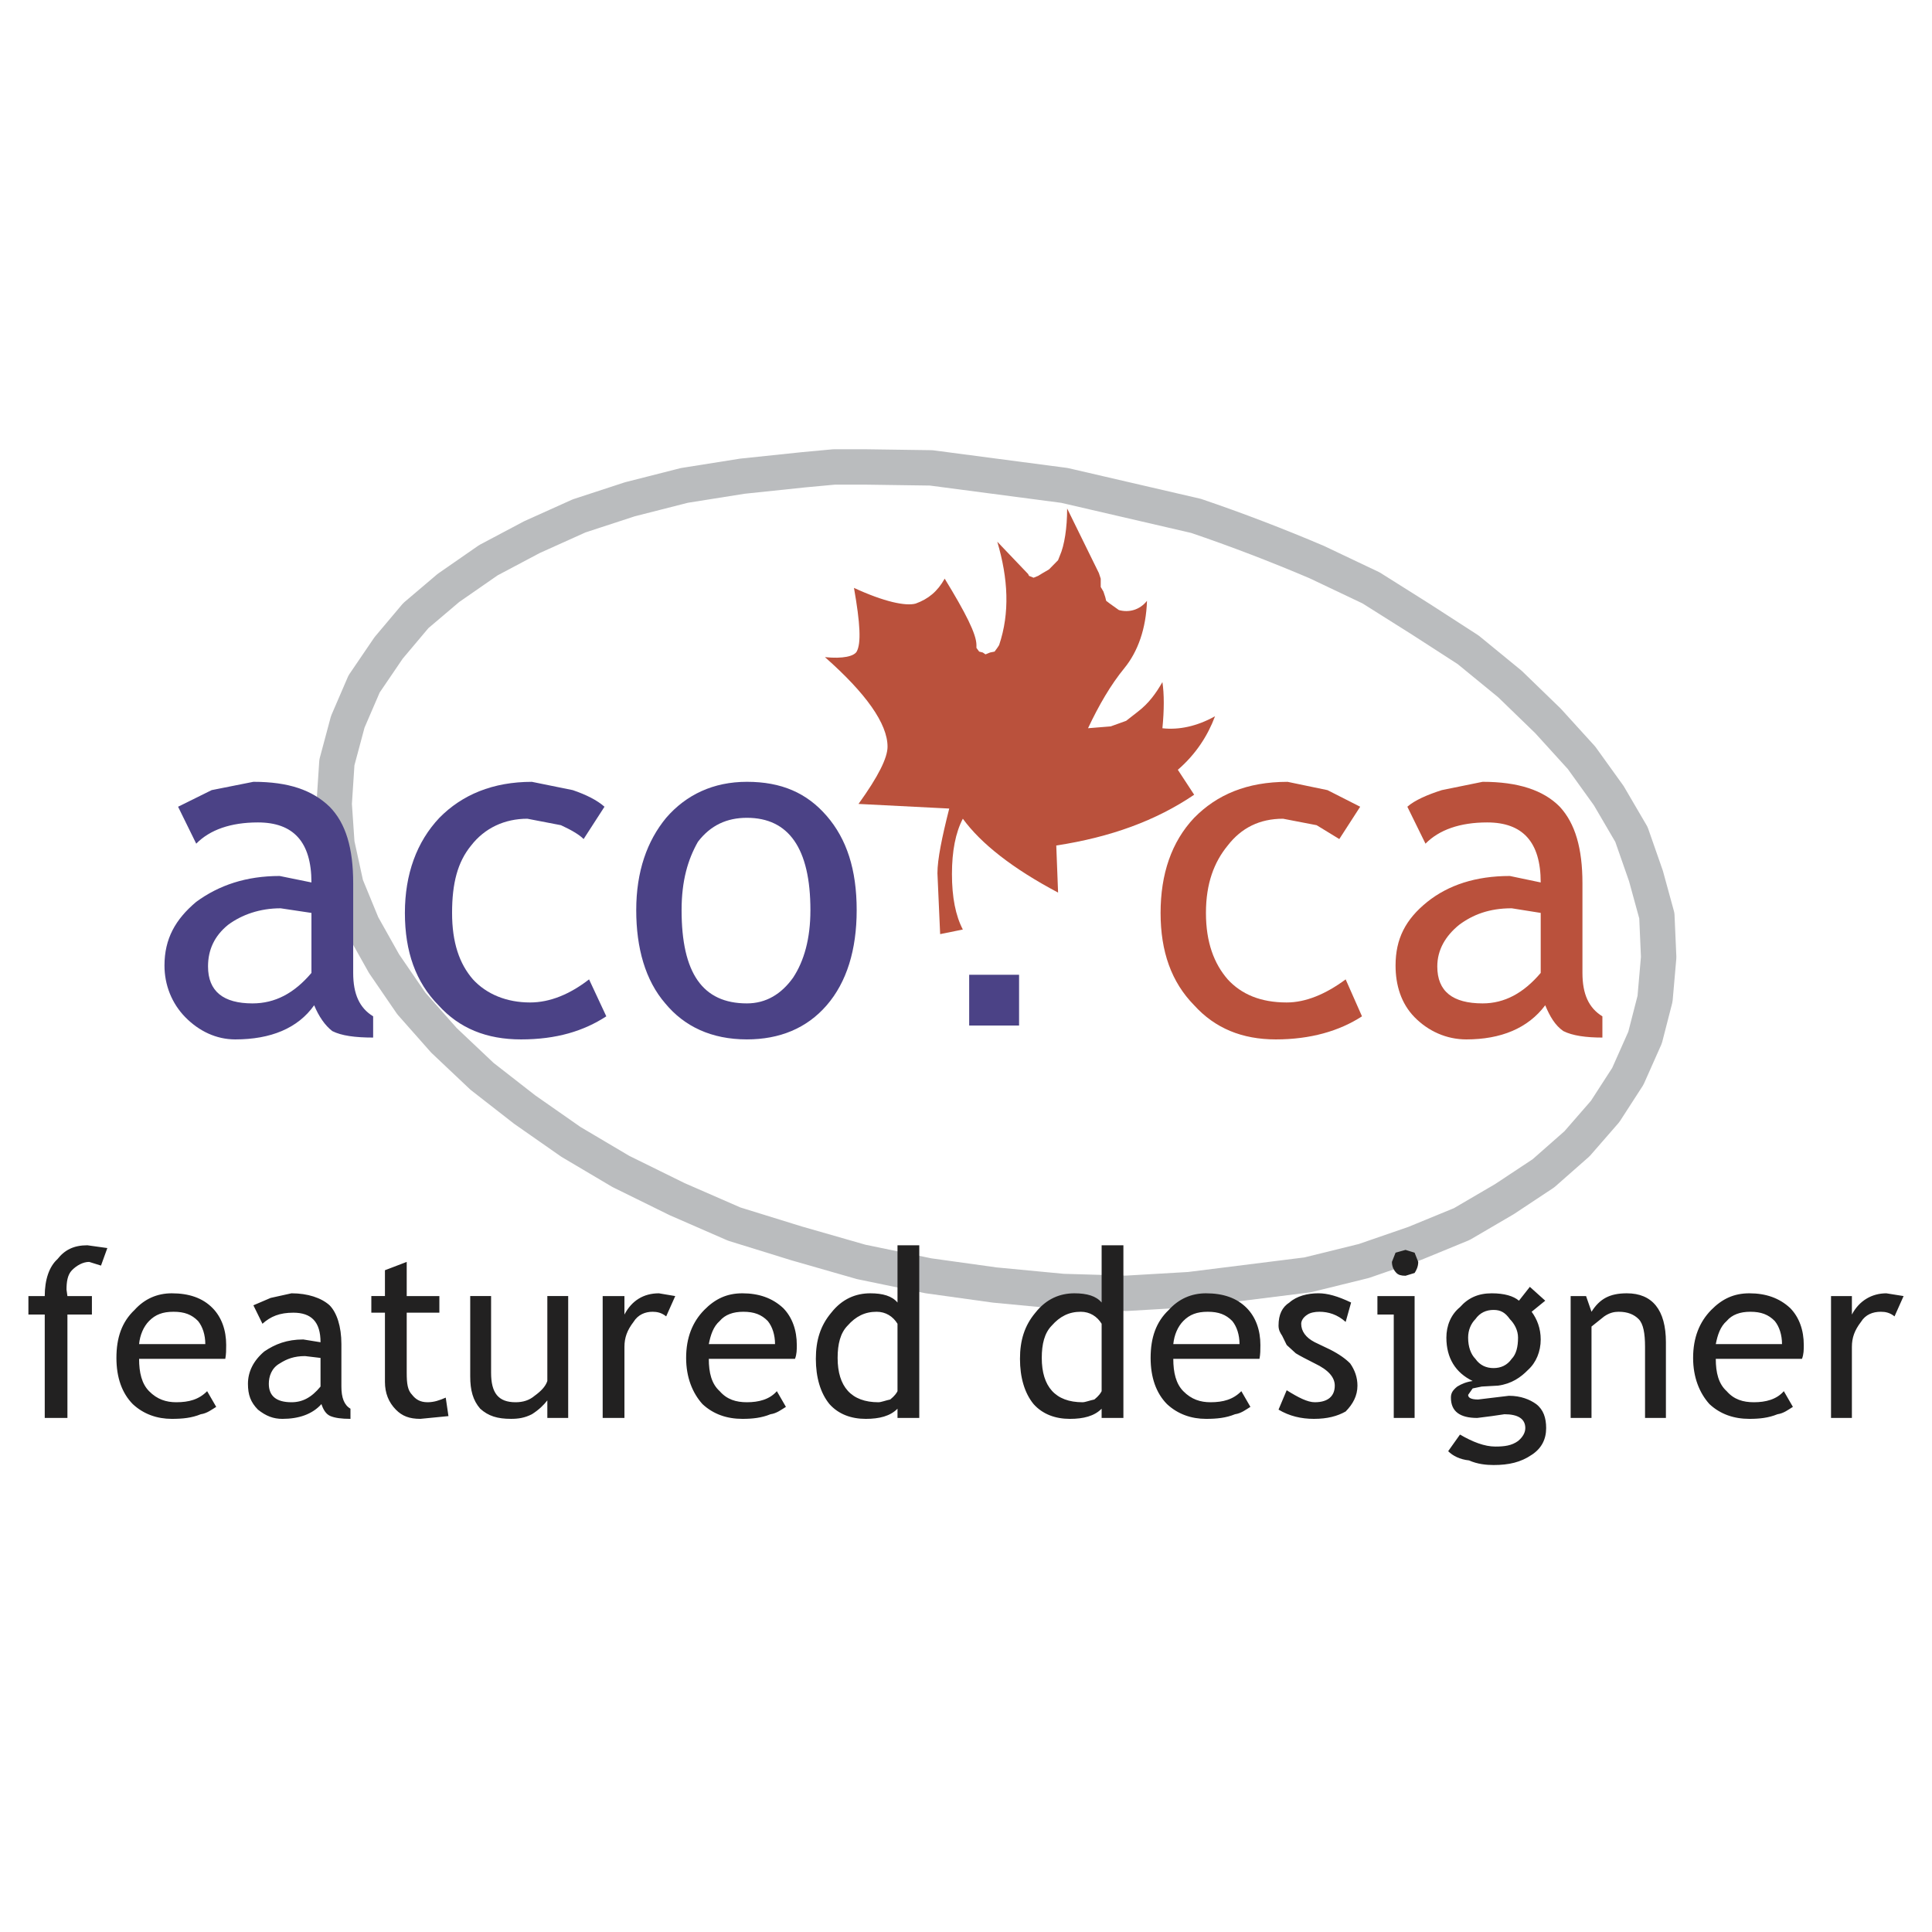
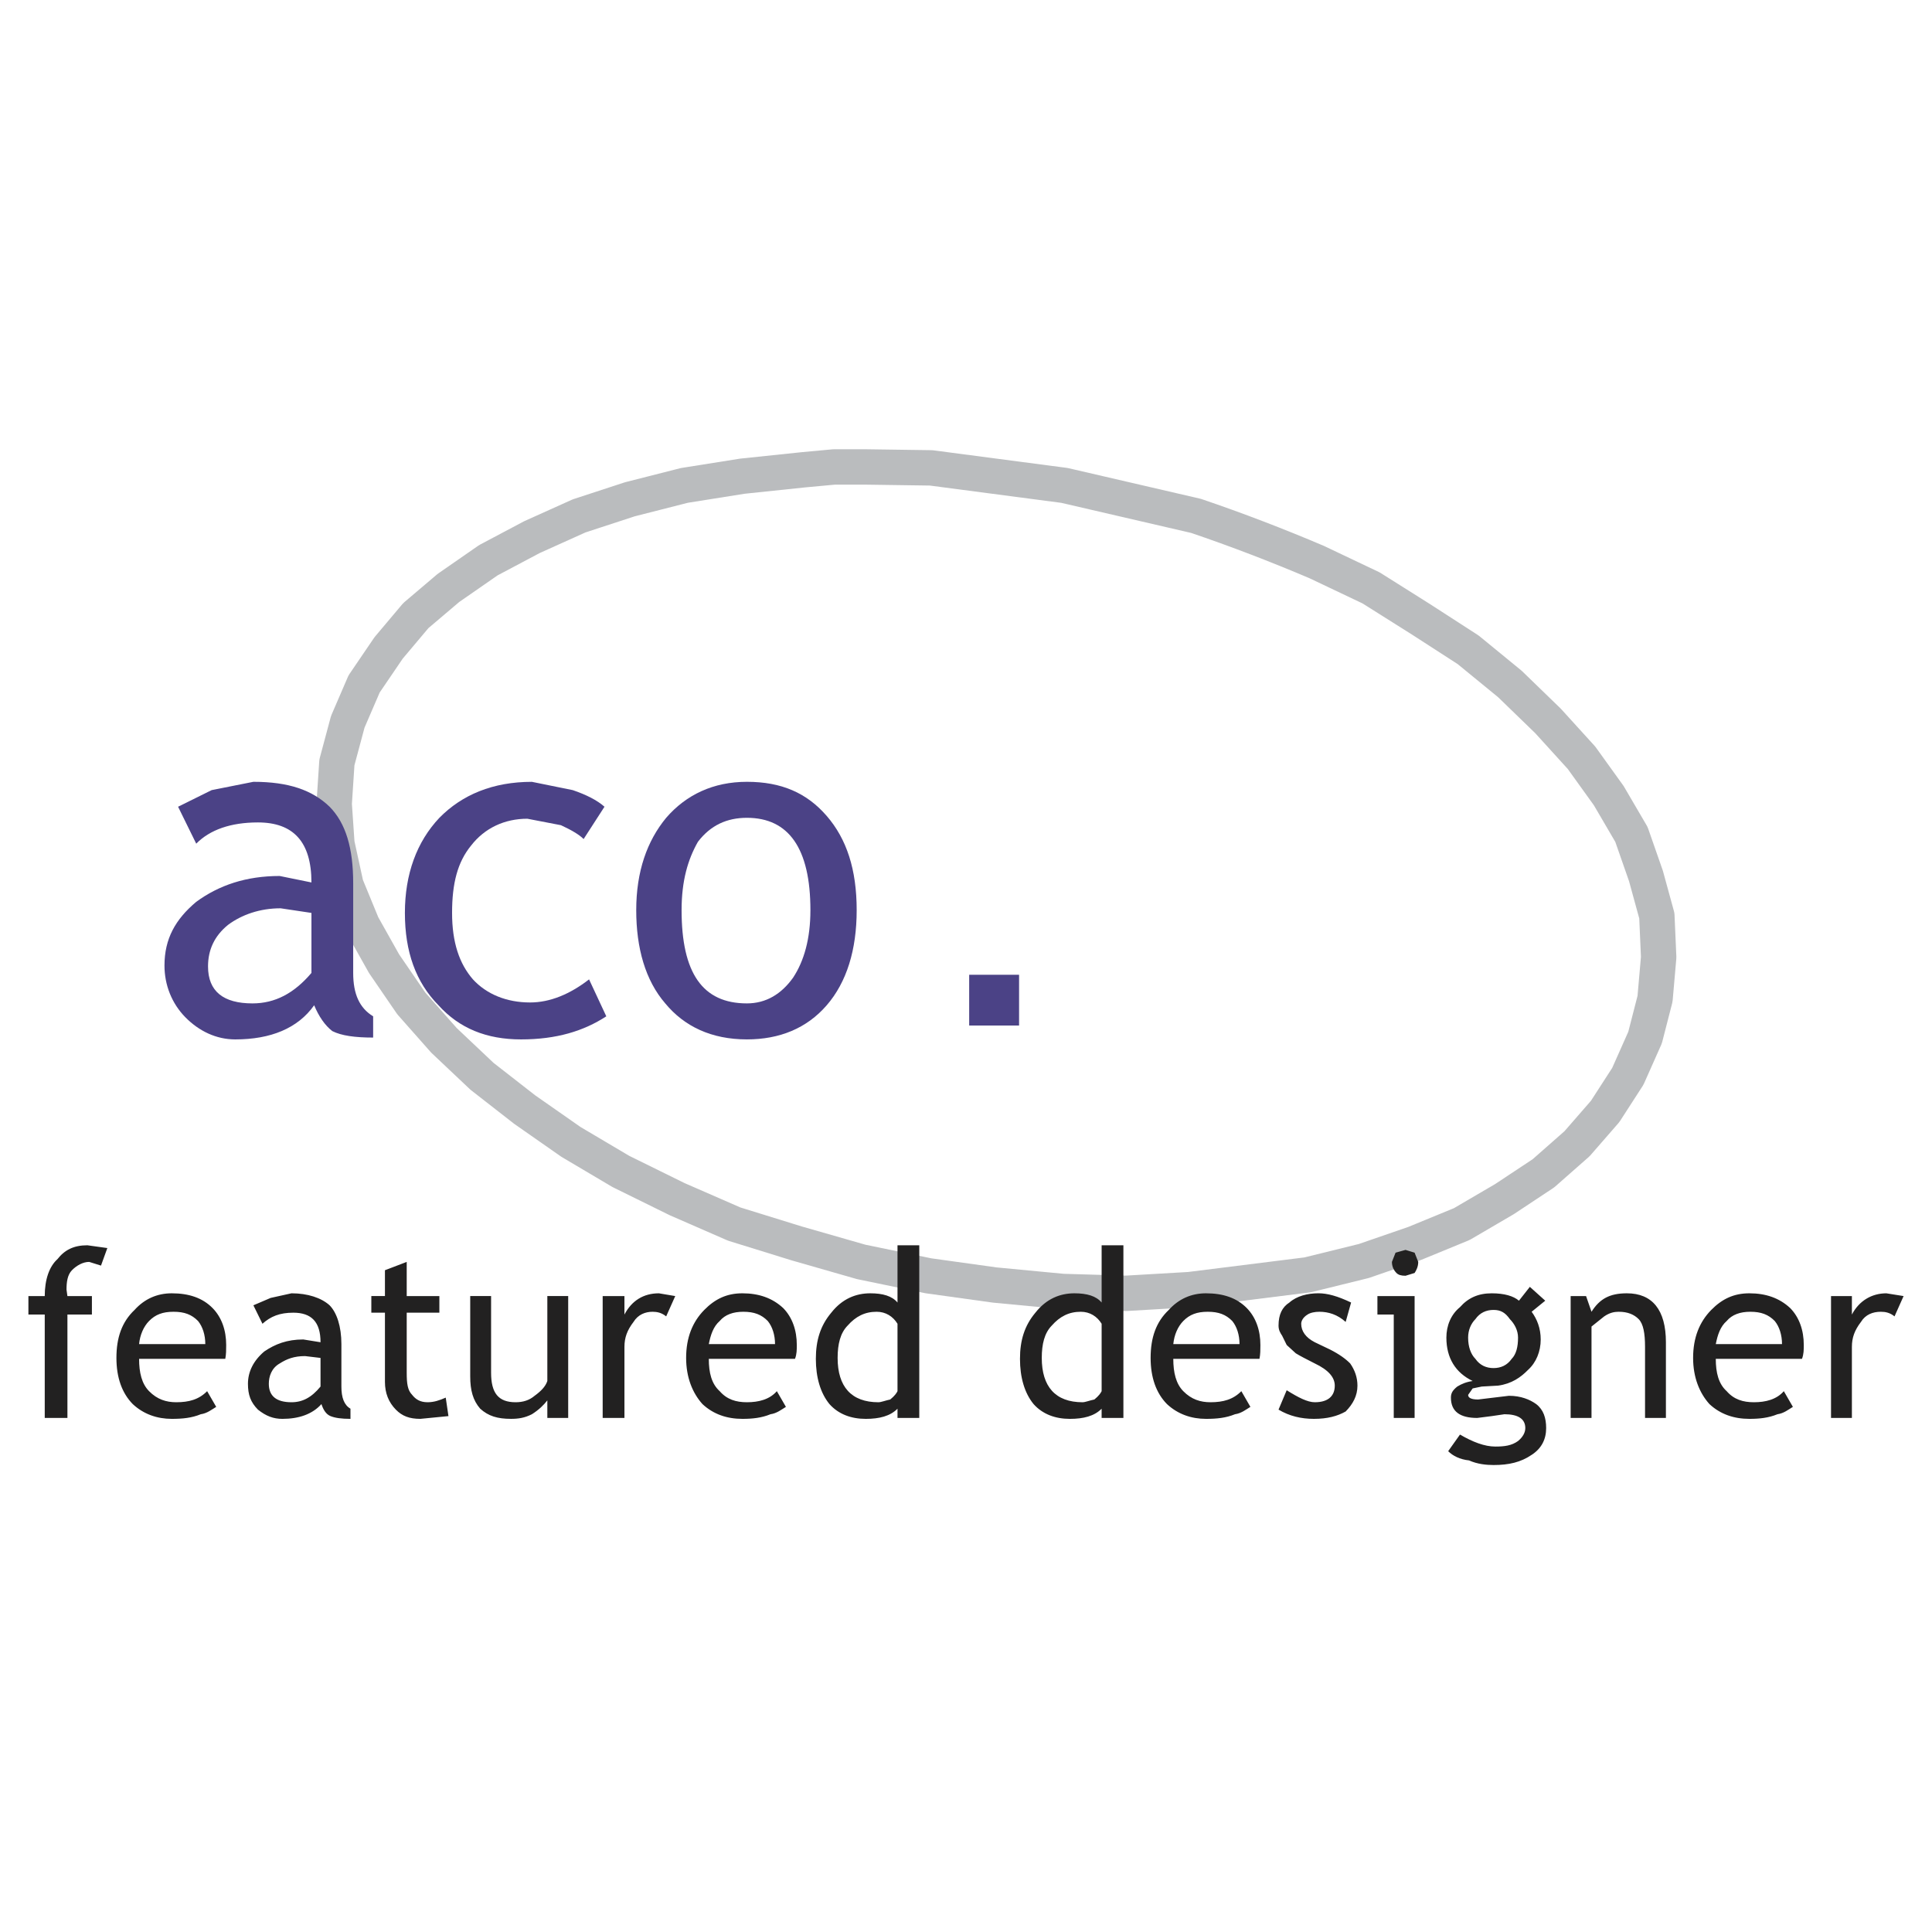
<svg xmlns="http://www.w3.org/2000/svg" version="1.0" id="Layer_1" x="0px" y="0px" width="192.756px" height="192.756px" viewBox="0 0 192.756 192.756" enable-background="new 0 0 192.756 192.756" xml:space="preserve">
  <g>
-     <polygon fill-rule="evenodd" clip-rule="evenodd" fill="#FFFFFF" points="0,0 192.756,0 192.756,192.756 0,192.756 0,0  " />
    <path fill-rule="evenodd" clip-rule="evenodd" fill="#FFFFFF" d="M141.77,61.789l4.706,3.04l4.164,3.409l3.802,3.684l3.349,3.685   l2.715,3.776l2.263,3.869l1.448,4.145l1.086,3.961l0.182,4.146l-0.362,4.146l-0.995,3.869l-1.72,3.867l-2.263,3.502l-2.807,3.223   l-3.349,2.949l-3.892,2.578l-4.254,2.488l-4.707,1.934l-5.068,1.75l-5.612,1.383l-11.767,1.473l-6.335,0.369l-6.336-0.184   l-6.788-0.646l-6.607-0.92l-6.698-1.383l-6.426-1.842l-6.245-1.934l-5.702-2.488l-5.612-2.764l-4.978-2.947l-4.616-3.225   l-4.254-3.316l-3.801-3.592l-3.259-3.684l-2.715-3.962l-2.172-3.869l-1.629-3.961l-0.905-4.146l-0.271-3.961l0.271-4.145   l1.086-4.053l1.629-3.776l2.444-3.593l2.715-3.224l3.258-2.764l3.983-2.763l4.344-2.303l4.707-2.119l5.069-1.658l5.431-1.382   l5.792-0.921l6.155-0.645l2.987-0.276h3.168l6.517,0.092l13.305,1.75l13.124,3.04c4.073,1.382,8.146,2.948,12.038,4.606   l5.431,2.579L141.77,61.789L141.77,61.789z" />
    <path fill="none" stroke="#BABCBE" stroke-width="3.531" stroke-linecap="round" stroke-linejoin="round" stroke-miterlimit="2.613" d="   M141.77,61.789l4.706,3.04l4.164,3.409l3.802,3.684l3.349,3.685l2.715,3.776l2.263,3.869l1.448,4.145l1.086,3.961l0.182,4.146   l-0.362,4.146l-0.995,3.869l-1.72,3.867l-2.263,3.502l-2.806,3.223l-3.35,2.949l-3.892,2.578l-4.254,2.488l-4.707,1.934   l-5.068,1.75l-5.612,1.383l-11.766,1.473l-6.336,0.369l-6.336-0.184l-6.788-0.646l-6.607-0.92l-6.698-1.383l-6.426-1.842   l-6.245-1.934l-5.702-2.488l-5.612-2.764l-4.978-2.947l-4.616-3.225l-4.254-3.316l-3.801-3.592l-3.259-3.684l-2.715-3.962   l-2.172-3.869l-1.629-3.961l-0.905-4.146l-0.271-3.961l0.271-4.145l1.086-4.053l1.629-3.776l2.444-3.593l2.715-3.224l3.258-2.764   l3.983-2.763l4.344-2.303l4.707-2.119l5.069-1.658l5.431-1.382l5.792-0.921l6.155-0.645l2.987-0.276h3.168l6.517,0.092l13.305,1.75   l13.124,3.04c4.073,1.382,8.146,2.948,12.038,4.606l5.431,2.579L141.77,61.789" />
-     <path fill-rule="evenodd" clip-rule="evenodd" fill="#BA513C" d="M115.974,68.052c0.181,1.197,0.181,2.764,0,4.606   c1.629,0.184,3.439-0.184,5.25-1.198c-0.725,1.935-1.901,3.777-3.711,5.343l1.629,2.487c-3.802,2.579-8.327,4.237-13.758,5.066   l0.181,4.698c-4.525-2.395-7.692-4.882-9.503-7.37c-0.724,1.382-1.086,3.225-1.086,5.527s0.362,4.145,1.086,5.527l-2.263,0.46   l-0.271-6.08c0-1.381,0.453-3.592,1.177-6.448l-9.051-0.461c1.991-2.763,2.896-4.605,2.896-5.711c0-2.303-2.172-5.343-6.246-8.935   c1.811,0.184,2.896-0.092,3.168-0.553c0.453-0.83,0.362-2.764-0.271-6.356c2.987,1.382,5.159,1.843,6.155,1.566   c1.267-0.461,2.172-1.198,2.896-2.487c2.082,3.408,3.168,5.527,3.168,6.632v0.276l0.271,0.369l0.362,0.092l0.271,0.185l0.452-0.185   l0.453-0.092l0.271-0.369l0.181-0.276c1.086-3.224,0.905-6.632-0.181-10.317l3.077,3.224l0.091,0.184l0.452,0.184l0.453-0.184   l0.452-0.276l0.634-0.369l0.904-0.921l0.182-0.46c0.452-1.014,0.724-2.764,0.724-4.698l3.168,6.448l0.182,0.553v0.829l0.271,0.46   l0.182,0.553l0.091,0.369l0.362,0.276l0.904,0.645c0.996,0.276,2.082,0,2.806-0.921c-0.09,2.763-0.904,5.066-2.263,6.724   c-1.357,1.658-2.534,3.685-3.62,5.988l2.263-0.184l1.539-0.553L113.53,71C114.616,70.171,115.34,69.158,115.974,68.052   L115.974,68.052z" />
    <path fill-rule="evenodd" clip-rule="evenodd" fill="#4B4286" d="M32.884,80.488c1.629,1.658,2.354,4.146,2.354,7.646v8.935   c0,2.119,0.634,3.5,1.991,4.33v2.119c-1.811,0-3.168-0.186-4.073-0.646c-0.725-0.553-1.358-1.473-1.811-2.578   c-1.629,2.303-4.345,3.408-7.875,3.408c-1.9,0-3.621-0.83-4.978-2.211s-2.082-3.225-2.082-5.158c0-2.671,1.086-4.606,3.167-6.356   c2.263-1.658,4.979-2.58,8.327-2.58l3.168,0.645c0-4.053-1.81-5.988-5.34-5.988c-2.715,0-4.797,0.737-6.155,2.119l-1.81-3.685   l3.349-1.658l4.164-0.829C28.812,78.001,31.165,78.83,32.884,80.488L32.884,80.488z M31.074,91.082l-3.078-0.461   c-2.082,0-3.892,0.645-5.25,1.658c-1.357,1.105-1.991,2.487-1.991,4.145c0,2.488,1.539,3.686,4.435,3.686   c2.263,0,4.164-1.014,5.883-3.041V91.082L31.074,91.082z" />
    <path fill-rule="evenodd" clip-rule="evenodd" fill="#4B4286" d="M57.142,78.83c1.357,0.461,2.443,1.014,3.168,1.658l-2.082,3.224   c-0.453-0.46-1.267-0.921-2.263-1.382l-3.349-0.645c-2.263,0-4.254,0.921-5.611,2.672c-1.358,1.658-1.901,3.776-1.901,6.725   c0,2.947,0.724,5.066,2.082,6.631c1.357,1.475,3.349,2.303,5.702,2.303c1.991,0,3.982-0.828,5.883-2.303l1.72,3.686   c-2.263,1.473-4.978,2.303-8.508,2.303c-3.439,0-6.155-1.105-8.237-3.408c-2.263-2.303-3.349-5.343-3.349-9.211   c0-3.869,1.177-7.093,3.439-9.488c2.263-2.303,5.34-3.592,9.232-3.592L57.142,78.83L57.142,78.83z" />
    <path fill-rule="evenodd" clip-rule="evenodd" fill="#4B4286" d="M82.484,81.409c1.992,2.303,2.987,5.343,2.987,9.396   c0,3.96-0.995,7.185-2.987,9.488c-1.991,2.303-4.707,3.408-7.965,3.408c-3.53,0-6.245-1.289-8.146-3.592   c-1.991-2.303-2.896-5.528-2.896-9.304c0-3.869,1.086-6.909,2.987-9.212c1.992-2.303,4.707-3.592,8.056-3.592   C77.959,78.001,80.493,79.106,82.484,81.409L82.484,81.409z M80.855,90.805c0-6.172-2.172-9.212-6.336-9.212   c-1.991,0-3.621,0.737-4.888,2.395c-0.995,1.75-1.629,3.869-1.629,6.817c0,6.263,2.082,9.304,6.517,9.304   c1.901,0,3.439-0.922,4.616-2.58C80.222,95.872,80.855,93.661,80.855,90.805L80.855,90.805z" />
-     <path fill-rule="evenodd" clip-rule="evenodd" fill="#BA513C" d="M135.705,80.488l-2.082,3.224l-2.263-1.382l-3.349-0.645   c-2.354,0-4.163,0.921-5.521,2.672c-1.357,1.658-2.172,3.776-2.172,6.725c0,2.947,0.814,5.066,2.172,6.631   c1.358,1.475,3.259,2.303,5.884,2.303c1.9,0,3.892-0.828,5.883-2.303l1.629,3.686c-2.263,1.473-5.158,2.303-8.599,2.303   c-3.349,0-6.063-1.105-8.146-3.408c-2.263-2.303-3.349-5.343-3.349-9.211c0-3.869,1.086-7.093,3.349-9.488   c2.263-2.303,5.25-3.592,9.322-3.592l3.982,0.829L135.705,80.488L135.705,80.488z" />
-     <path fill-rule="evenodd" clip-rule="evenodd" fill="#BA513C" d="M147.924,78.001c3.53,0,6.064,0.829,7.693,2.487   c1.539,1.658,2.264,4.146,2.264,7.646v8.935c0,2.119,0.633,3.5,1.99,4.33v2.119c-1.629,0-2.986-0.186-3.892-0.646   c-0.814-0.553-1.357-1.473-1.811-2.578c-1.72,2.303-4.435,3.408-7.874,3.408c-1.991,0-3.802-0.83-5.159-2.211s-1.9-3.225-1.9-5.158   c0-2.671,0.995-4.606,3.168-6.356c2.081-1.658,4.797-2.58,8.236-2.58l3.077,0.645c0-4.053-1.81-5.988-5.34-5.988   c-2.716,0-4.797,0.737-6.155,2.119l-1.81-3.685c0.724-0.645,1.991-1.197,3.439-1.658L147.924,78.001L147.924,78.001z    M147.924,100.109c2.173,0,4.073-1.014,5.793-3.041v-5.987l-2.896-0.461c-2.263,0-3.892,0.645-5.25,1.658   c-1.357,1.105-2.172,2.487-2.172,4.145C143.398,98.912,144.938,100.109,147.924,100.109L147.924,100.109z" />
    <polygon fill-rule="evenodd" clip-rule="evenodd" fill="#4B4286" points="96.695,97.253 101.673,97.253 101.673,102.318    96.695,102.318 96.695,97.253  " />
    <path fill-rule="evenodd" clip-rule="evenodd" fill="#222121" d="M4.464,129.309c0-1.658,0.453-2.947,1.267-3.684   c0.724-0.922,1.629-1.383,2.987-1.383l1.991,0.277l-0.633,1.75L8.899,125.9c-0.634,0-1.267,0.369-1.72,0.83   s-0.543,1.197-0.543,1.934l0.09,0.645H9.17v1.844H6.727v10.316H4.464v-10.316H2.834v-1.844H4.464L4.464,129.309z M17.316,130.875   c-1.086,0-1.81,0.277-2.444,0.922c-0.543,0.553-0.905,1.381-0.996,2.303h6.607c0-0.922-0.271-1.75-0.724-2.303   C19.127,131.152,18.402,130.875,17.316,130.875L17.316,130.875z M14.873,138.797c0.815,0.83,1.72,1.105,2.715,1.105   c1.268,0,2.263-0.275,3.078-1.105l0.905,1.566c-0.453,0.275-0.905,0.645-1.539,0.736c-0.905,0.369-1.81,0.461-2.896,0.461   c-1.448,0-2.806-0.461-3.892-1.475c-1.086-1.104-1.629-2.67-1.629-4.605c0-2.025,0.543-3.592,1.81-4.789   c0.996-1.105,2.263-1.658,3.711-1.658c1.72,0,3.077,0.461,4.073,1.473c0.905,0.922,1.357,2.211,1.357,3.686   c0,0.461,0,0.922-0.09,1.381h-8.599C13.877,136.955,14.148,138.061,14.873,138.797L14.873,138.797z M29.083,129.033   c1.629,0,2.987,0.461,3.801,1.197c0.724,0.736,1.177,2.119,1.177,3.869v4.236c0,1.105,0.271,1.844,0.905,2.211v1.014   c-0.905,0-1.539-0.092-1.991-0.275c-0.453-0.186-0.724-0.646-0.905-1.199c-0.905,1.014-2.263,1.475-3.892,1.475   c-0.905,0-1.629-0.275-2.444-0.922c-0.724-0.736-0.996-1.473-0.996-2.578c0-1.197,0.543-2.303,1.629-3.225   c1.086-0.736,2.263-1.197,3.892-1.197l1.72,0.277c0-2.027-0.905-2.949-2.715-2.949c-1.358,0-2.263,0.369-3.078,1.105l-0.905-1.842   l1.72-0.736L29.083,129.033L29.083,129.033z M30.441,135.297c-1.086,0-1.811,0.275-2.535,0.736   c-0.814,0.461-1.086,1.289-1.086,2.027c0,1.197,0.725,1.842,2.263,1.842c1.086,0,1.991-0.461,2.896-1.566v-2.855L30.441,135.297   L30.441,135.297z M38.406,129.309v-2.578l2.172-0.83v3.408h3.258v1.658h-3.258v5.988c0,1.105,0.091,1.75,0.543,2.211   c0.362,0.461,0.814,0.736,1.539,0.736c0.634,0,1.176-0.184,1.811-0.461l0.271,1.844l-2.806,0.275c-1.086,0-1.81-0.275-2.444-0.922   c-0.724-0.736-1.086-1.656-1.086-2.764v-6.908h-1.358v-1.658H38.406L38.406,129.309z M48.996,129.309v7.646   c0,2.027,0.724,2.947,2.444,2.947c0.724,0,1.357-0.184,1.9-0.645c0.634-0.461,1.086-0.922,1.268-1.475v-8.475h2.081v12.16h-2.081   v-1.75c-0.362,0.461-0.815,0.92-1.539,1.381c-0.724,0.369-1.357,0.461-2.082,0.461c-1.357,0-2.262-0.275-3.077-1.014   c-0.724-0.828-0.996-1.842-0.996-3.225v-8.014H48.996L48.996,129.309z M66.464,131.336c-0.452-0.369-0.905-0.461-1.357-0.461   c-0.724,0-1.448,0.277-1.901,1.014c-0.633,0.828-0.905,1.566-0.905,2.486v7.094h-2.172v-12.16H62.3v1.844   c0.725-1.383,1.901-2.119,3.44-2.119l1.629,0.275L66.464,131.336L66.464,131.336z M74.158,130.875   c-0.996,0-1.811,0.277-2.354,0.922c-0.633,0.553-0.905,1.381-1.086,2.303h6.607c0-0.922-0.272-1.75-0.725-2.303   C75.968,131.152,75.244,130.875,74.158,130.875L74.158,130.875z M71.804,138.797c0.724,0.83,1.629,1.105,2.715,1.105   c1.177,0,2.263-0.275,2.987-1.105l0.905,1.566c-0.453,0.275-0.905,0.645-1.539,0.736c-0.905,0.369-1.811,0.461-2.806,0.461   c-1.539,0-2.896-0.461-3.982-1.475c-0.996-1.104-1.629-2.67-1.629-4.605c0-2.025,0.633-3.592,1.81-4.789   c1.086-1.105,2.263-1.658,3.801-1.658c1.629,0,2.987,0.461,4.073,1.473c0.905,0.922,1.358,2.211,1.358,3.686   c0,0.461,0,0.922-0.181,1.381h-8.598C70.718,136.955,70.99,138.061,71.804,138.797L71.804,138.797z M89.544,124.242h2.172v17.227   h-2.172v-0.922c-0.724,0.738-1.81,1.014-3.168,1.014c-1.448,0-2.715-0.461-3.62-1.475c-0.905-1.104-1.358-2.67-1.358-4.514   c0-1.842,0.453-3.316,1.539-4.605c1.086-1.381,2.444-1.934,3.892-1.934c1.267,0,2.172,0.275,2.715,0.92V124.242L89.544,124.242z    M88.82,139.627c0.453-0.369,0.634-0.645,0.724-0.83v-6.725c-0.453-0.736-1.177-1.197-2.082-1.197   c-1.177,0-2.082,0.461-2.896,1.381c-0.724,0.738-0.996,1.844-0.996,3.225c0,2.855,1.357,4.422,4.073,4.422   C87.915,139.902,88.368,139.719,88.82,139.627L88.82,139.627z M109.909,124.242h2.173v17.227h-2.173v-0.922   c-0.724,0.738-1.81,1.014-3.168,1.014c-1.448,0-2.715-0.461-3.62-1.475c-0.905-1.104-1.357-2.67-1.357-4.514   c0-1.842,0.452-3.316,1.538-4.605c1.087-1.381,2.444-1.934,3.893-1.934c1.267,0,2.172,0.275,2.715,0.92V124.242L109.909,124.242z    M109.186,139.627c0.452-0.369,0.634-0.645,0.724-0.83v-6.725c-0.452-0.736-1.177-1.197-2.081-1.197   c-1.177,0-2.082,0.461-2.896,1.381c-0.725,0.738-0.996,1.844-0.996,3.225c0,2.855,1.357,4.422,4.073,4.422   C108.28,139.902,108.732,139.719,109.186,139.627L109.186,139.627z M120.499,130.875c-1.086,0-1.811,0.277-2.443,0.922   c-0.543,0.553-0.905,1.381-0.996,2.303h6.607c0-0.922-0.271-1.75-0.724-2.303C122.31,131.152,121.585,130.875,120.499,130.875   L120.499,130.875z M118.056,138.797c0.814,0.83,1.72,1.105,2.715,1.105c1.268,0,2.263-0.275,3.078-1.105l0.904,1.566   c-0.452,0.275-0.904,0.645-1.538,0.736c-0.905,0.369-1.811,0.461-2.896,0.461c-1.448,0-2.806-0.461-3.892-1.475   c-1.087-1.104-1.63-2.67-1.63-4.605c0-2.025,0.543-3.592,1.811-4.789c0.995-1.105,2.263-1.658,3.711-1.658   c1.72,0,3.077,0.461,4.073,1.473c0.904,0.922,1.357,2.211,1.357,3.686c0,0.461,0,0.922-0.091,1.381h-8.599   C117.06,136.955,117.331,138.061,118.056,138.797L118.056,138.797z M134.8,129.953l-0.543,1.936   c-0.814-0.736-1.72-1.014-2.625-1.014c-0.452,0-0.904,0.092-1.177,0.277c-0.452,0.275-0.633,0.645-0.633,0.92   c0,0.736,0.452,1.383,1.357,1.844l1.538,0.736c0.905,0.461,1.539,0.92,1.992,1.381c0.452,0.645,0.724,1.383,0.724,2.211   c0,1.014-0.452,1.842-1.177,2.58c-0.814,0.461-1.811,0.736-3.168,0.736c-1.267,0-2.443-0.275-3.529-0.922l0.814-1.934   c1.177,0.736,2.081,1.197,2.806,1.197c1.357,0,1.991-0.645,1.991-1.658c0-0.828-0.634-1.566-1.991-2.211   c-0.905-0.461-1.448-0.736-1.9-1.014l-0.905-0.828l-0.453-0.922c-0.181-0.275-0.361-0.553-0.361-1.014   c0-1.104,0.361-1.842,1.086-2.303c0.724-0.645,1.81-0.92,2.896-0.92C132.446,129.033,133.442,129.309,134.8,129.953L134.8,129.953z    M140.23,124.703l0.905,0.277l0.362,0.92c0,0.461-0.182,0.83-0.362,1.105l-0.905,0.277c-0.452,0-0.724-0.092-0.905-0.277   c-0.271-0.275-0.452-0.645-0.452-1.105l0.362-0.92L140.23,124.703L140.23,124.703z M141.136,129.309v12.16h-2.081v-10.316h-1.63   v-1.844H141.136L141.136,129.309z M154.169,129.77l-1.357,1.105c0.543,0.736,0.905,1.658,0.905,2.764   c0,1.197-0.452,2.303-1.268,3.039c-0.724,0.738-1.629,1.383-2.986,1.566l-1.629,0.092l-0.905,0.186l-0.453,0.645   c0,0.275,0.271,0.461,0.996,0.461l1.539-0.186l1.538-0.184c1.177,0,2.082,0.369,2.716,0.828c0.724,0.553,0.995,1.383,0.995,2.396   c0,1.105-0.452,2.025-1.448,2.67c-1.086,0.738-2.263,1.014-3.801,1.014c-0.725,0-1.63-0.092-2.444-0.461   c-0.905-0.092-1.629-0.459-2.082-0.92l1.177-1.658c1.268,0.736,2.444,1.197,3.53,1.197c0.905,0,1.629-0.092,2.263-0.553   c0.453-0.369,0.725-0.83,0.725-1.289c0-0.922-0.725-1.383-2.082-1.383l-1.268,0.186l-1.448,0.184c-1.72,0-2.624-0.645-2.624-2.027   c0-0.459,0.181-0.736,0.633-1.105c0.453-0.275,0.905-0.461,1.539-0.553c-1.72-0.828-2.625-2.303-2.625-4.328   c0-1.199,0.453-2.303,1.357-3.041c0.814-0.92,1.811-1.381,3.168-1.381c1.268,0,2.173,0.275,2.716,0.736l1.086-1.381L154.169,129.77   L154.169,129.77z M149.011,130.691c-0.725,0-1.358,0.275-1.811,0.92c-0.453,0.461-0.725,1.105-0.725,1.844   c0,0.92,0.271,1.658,0.725,2.117c0.452,0.646,1.086,0.922,1.811,0.922c0.724,0,1.357-0.275,1.81-0.922   c0.452-0.459,0.634-1.197,0.634-2.117c0-0.738-0.362-1.383-0.814-1.844C150.187,130.967,149.734,130.691,149.011,130.691   L149.011,130.691z M166.208,133.916v7.553h-2.082v-7.094c0-1.381-0.182-2.303-0.634-2.764c-0.453-0.459-1.086-0.736-1.991-0.736   c-0.453,0-0.905,0.092-1.448,0.461l-1.268,1.014v9.119h-2.081v-12.16h1.538l0.543,1.566c0.814-1.289,1.811-1.842,3.53-1.842   C164.85,129.033,166.208,130.691,166.208,133.916L166.208,133.916z M174.625,130.875c-0.996,0-1.811,0.277-2.354,0.922   c-0.634,0.553-0.905,1.381-1.086,2.303h6.607c0-0.922-0.271-1.75-0.725-2.303C176.436,131.152,175.711,130.875,174.625,130.875   L174.625,130.875z M172.271,138.797c0.725,0.83,1.629,1.105,2.716,1.105c1.177,0,2.263-0.275,2.986-1.105l0.905,1.566   c-0.453,0.275-0.905,0.645-1.539,0.736c-0.904,0.369-1.81,0.461-2.806,0.461c-1.538,0-2.896-0.461-3.982-1.475   c-0.995-1.104-1.629-2.67-1.629-4.605c0-2.025,0.634-3.592,1.811-4.789c1.086-1.105,2.263-1.658,3.801-1.658   c1.63,0,2.987,0.461,4.073,1.473c0.905,0.922,1.357,2.211,1.357,3.686c0,0.461,0,0.922-0.181,1.381h-8.599   C171.186,136.955,171.457,138.061,172.271,138.797L172.271,138.797z M189.017,131.336c-0.453-0.369-0.905-0.461-1.358-0.461   c-0.814,0-1.538,0.277-1.991,1.014c-0.633,0.828-0.904,1.566-0.904,2.486v7.094h-2.082v-12.16h2.082v1.844   c0.724-1.383,1.99-2.119,3.438-2.119l1.72,0.275L189.017,131.336L189.017,131.336z" />
  </g>
</svg>